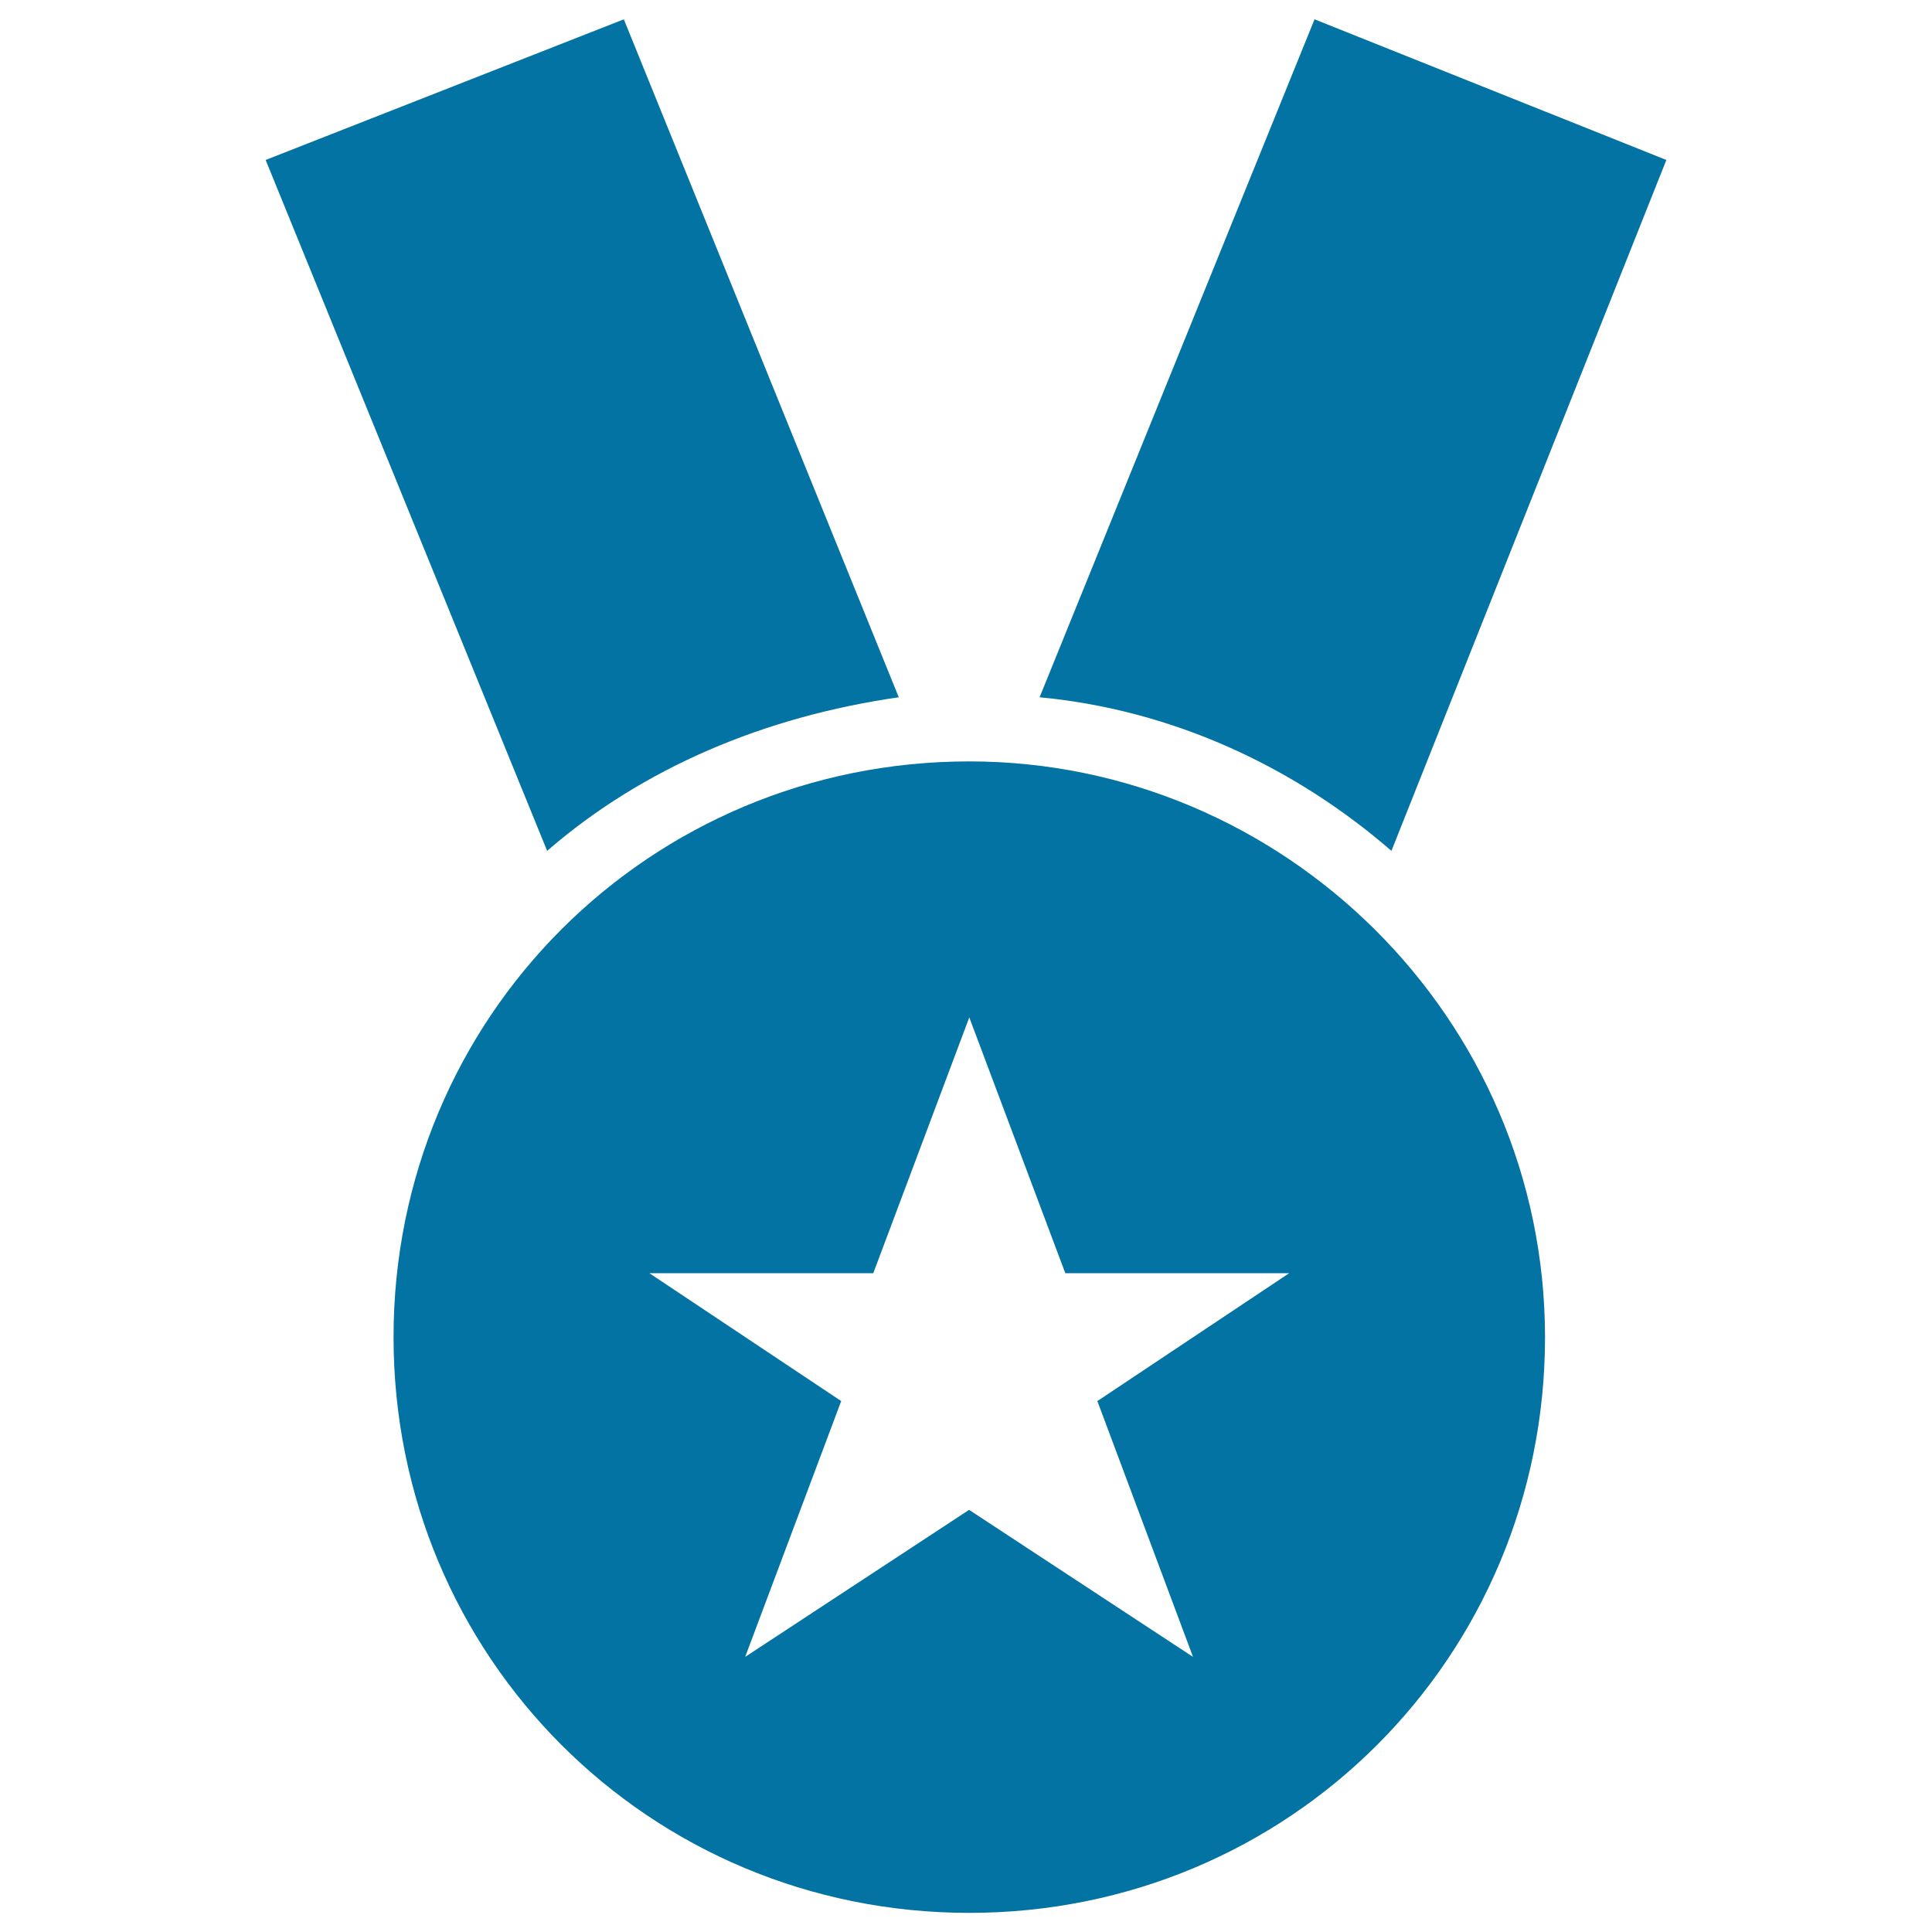
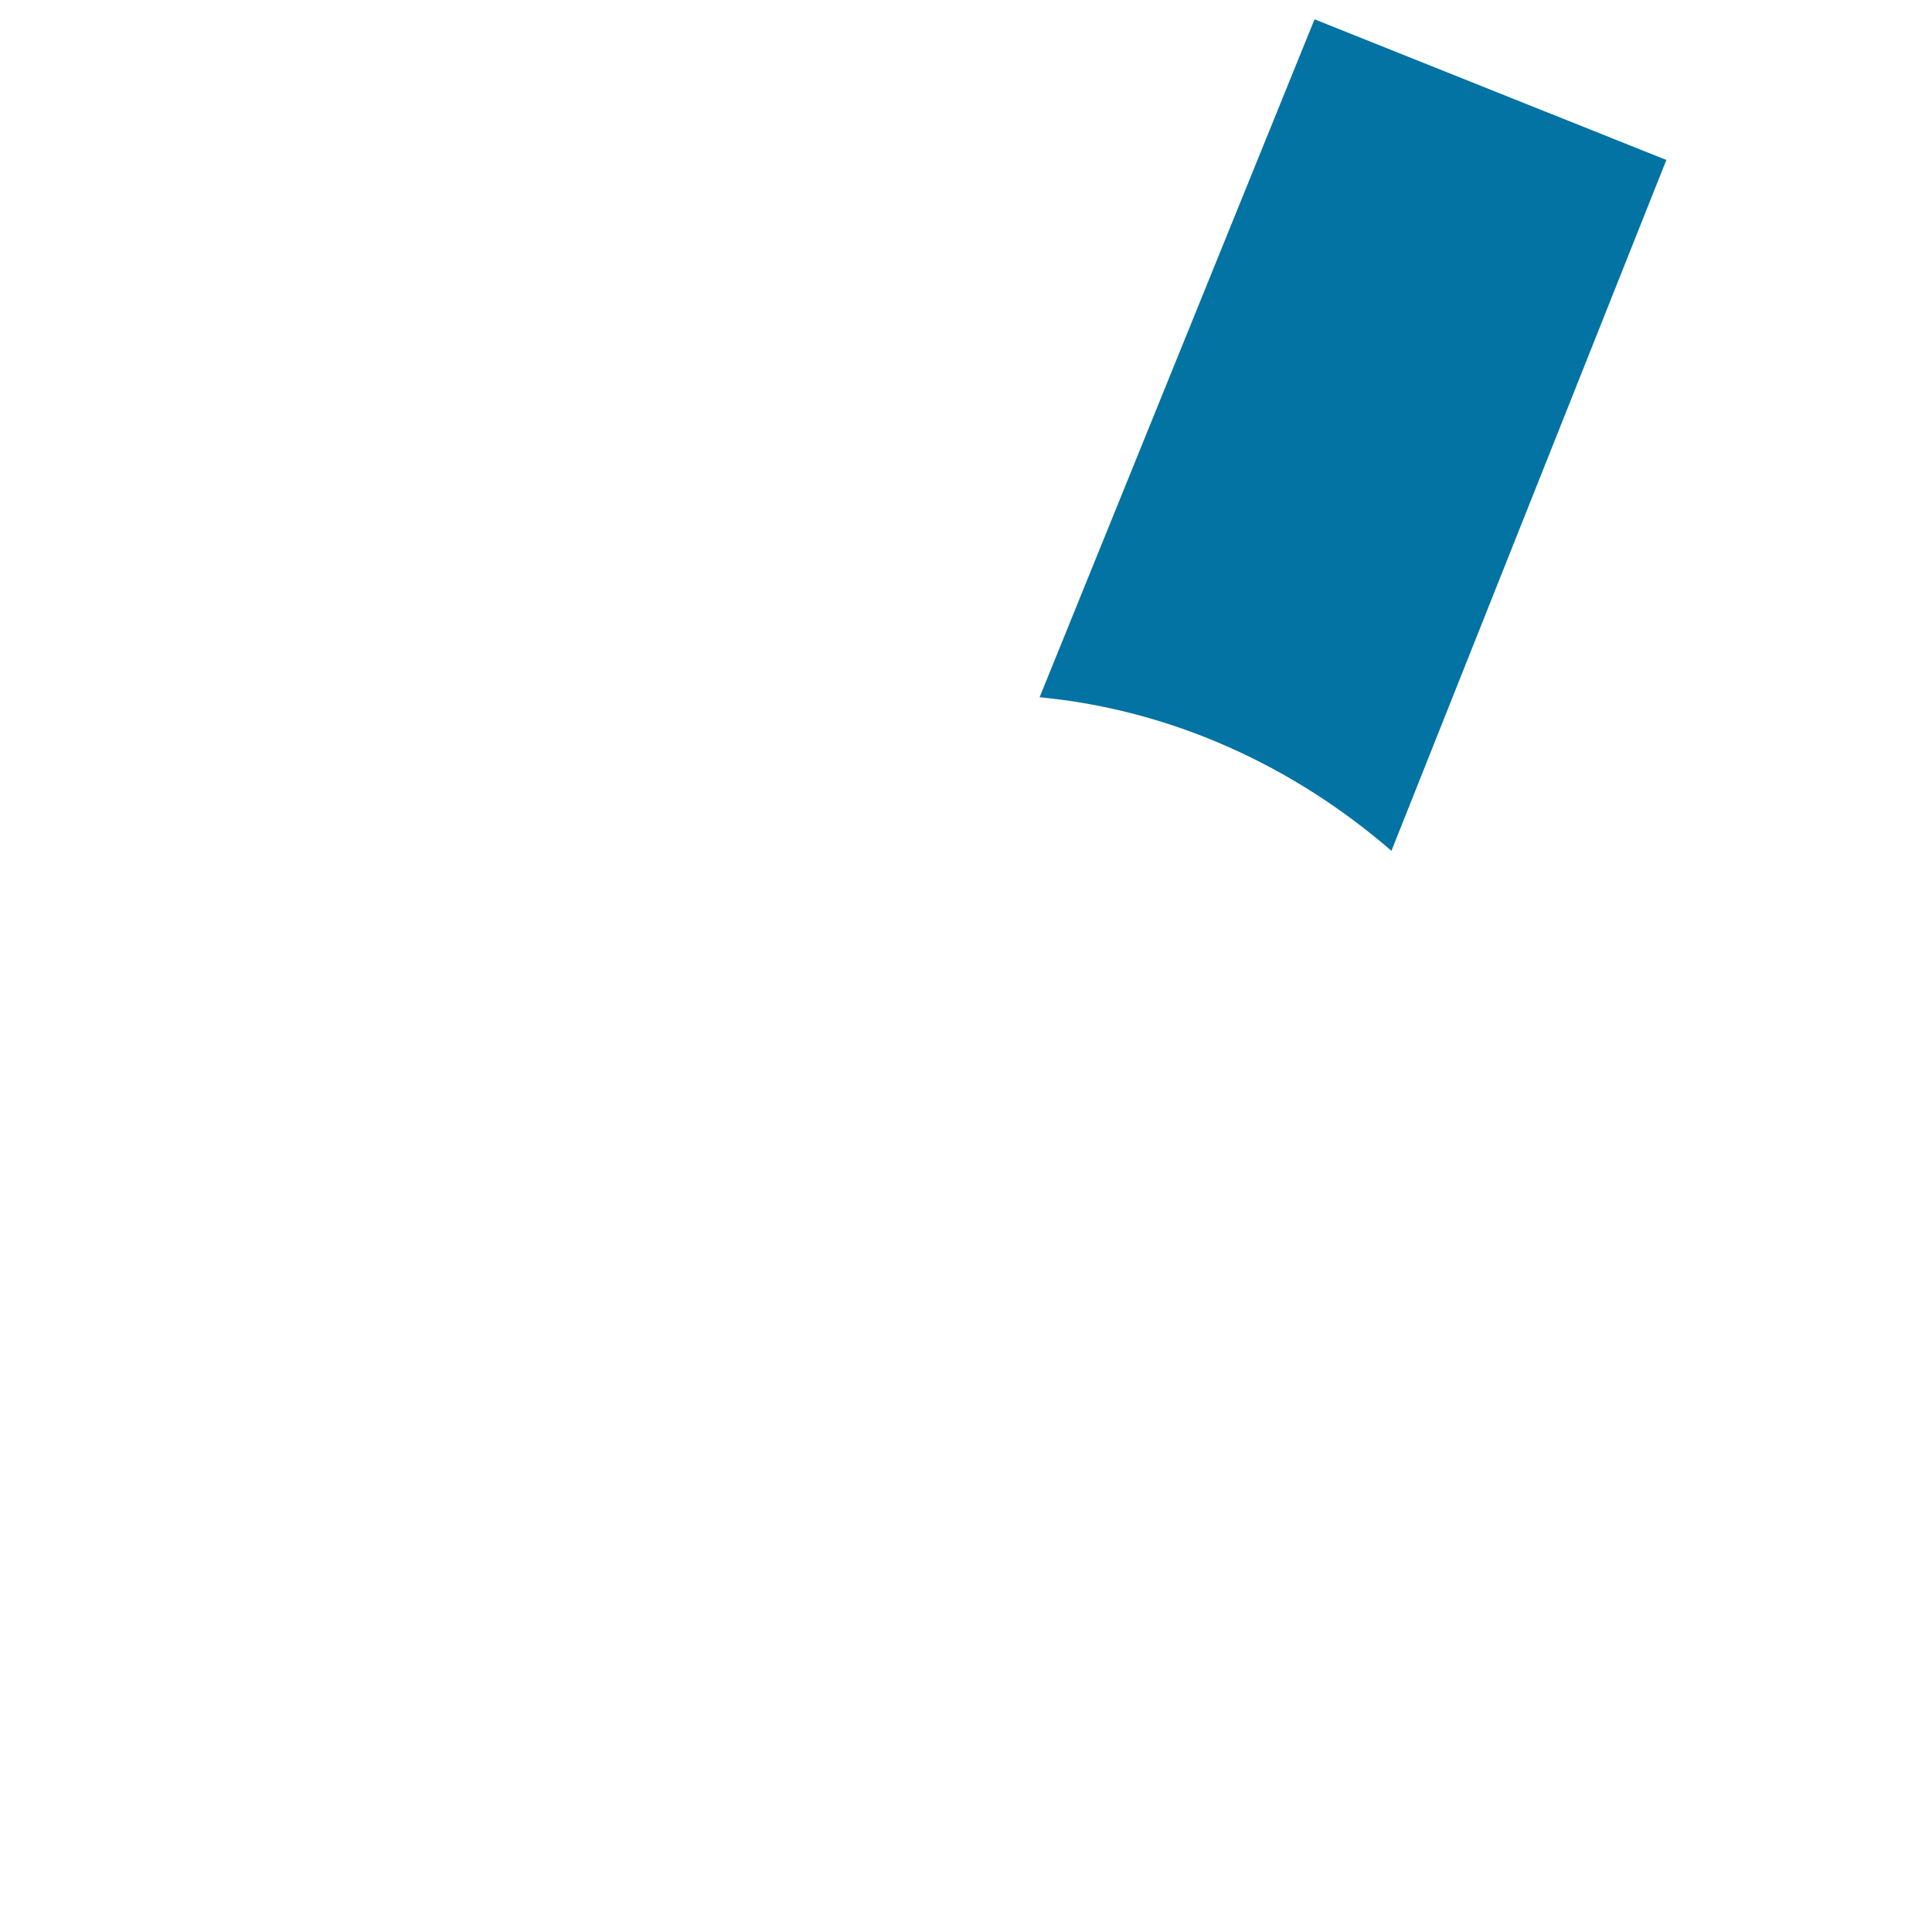
<svg xmlns="http://www.w3.org/2000/svg" viewBox="0 0 1000 1000" style="fill:#0273a2">
  <title>Star Medal Necklace Sportive Symbol SVG icon</title>
  <g>
    <g>
      <path d="M862.5,82.8L680.4,10L538.1,360.9c69.5,6.6,132.4,36.4,182.1,79.5L862.5,82.8z" />
-       <path d="M465.2,360.9L322.9,10L137.5,82.8l145.7,357.6C332.8,397.4,395.7,370.9,465.2,360.9z" />
-       <path d="M501.7,394.1c-165.5,0-298,132.4-298,298c0,165.5,132.4,298,298,298c165.5,0,298-132.4,298-298C799.6,526.5,663.9,394.1,501.7,394.1z M617.5,857.6l-115.9-76.1l-115.9,76.1l49.7-132.4l-99.3-66.2H452l49.7-132.4l49.7,132.4h115.9l-99.3,66.2L617.5,857.6z" />
    </g>
  </g>
</svg>